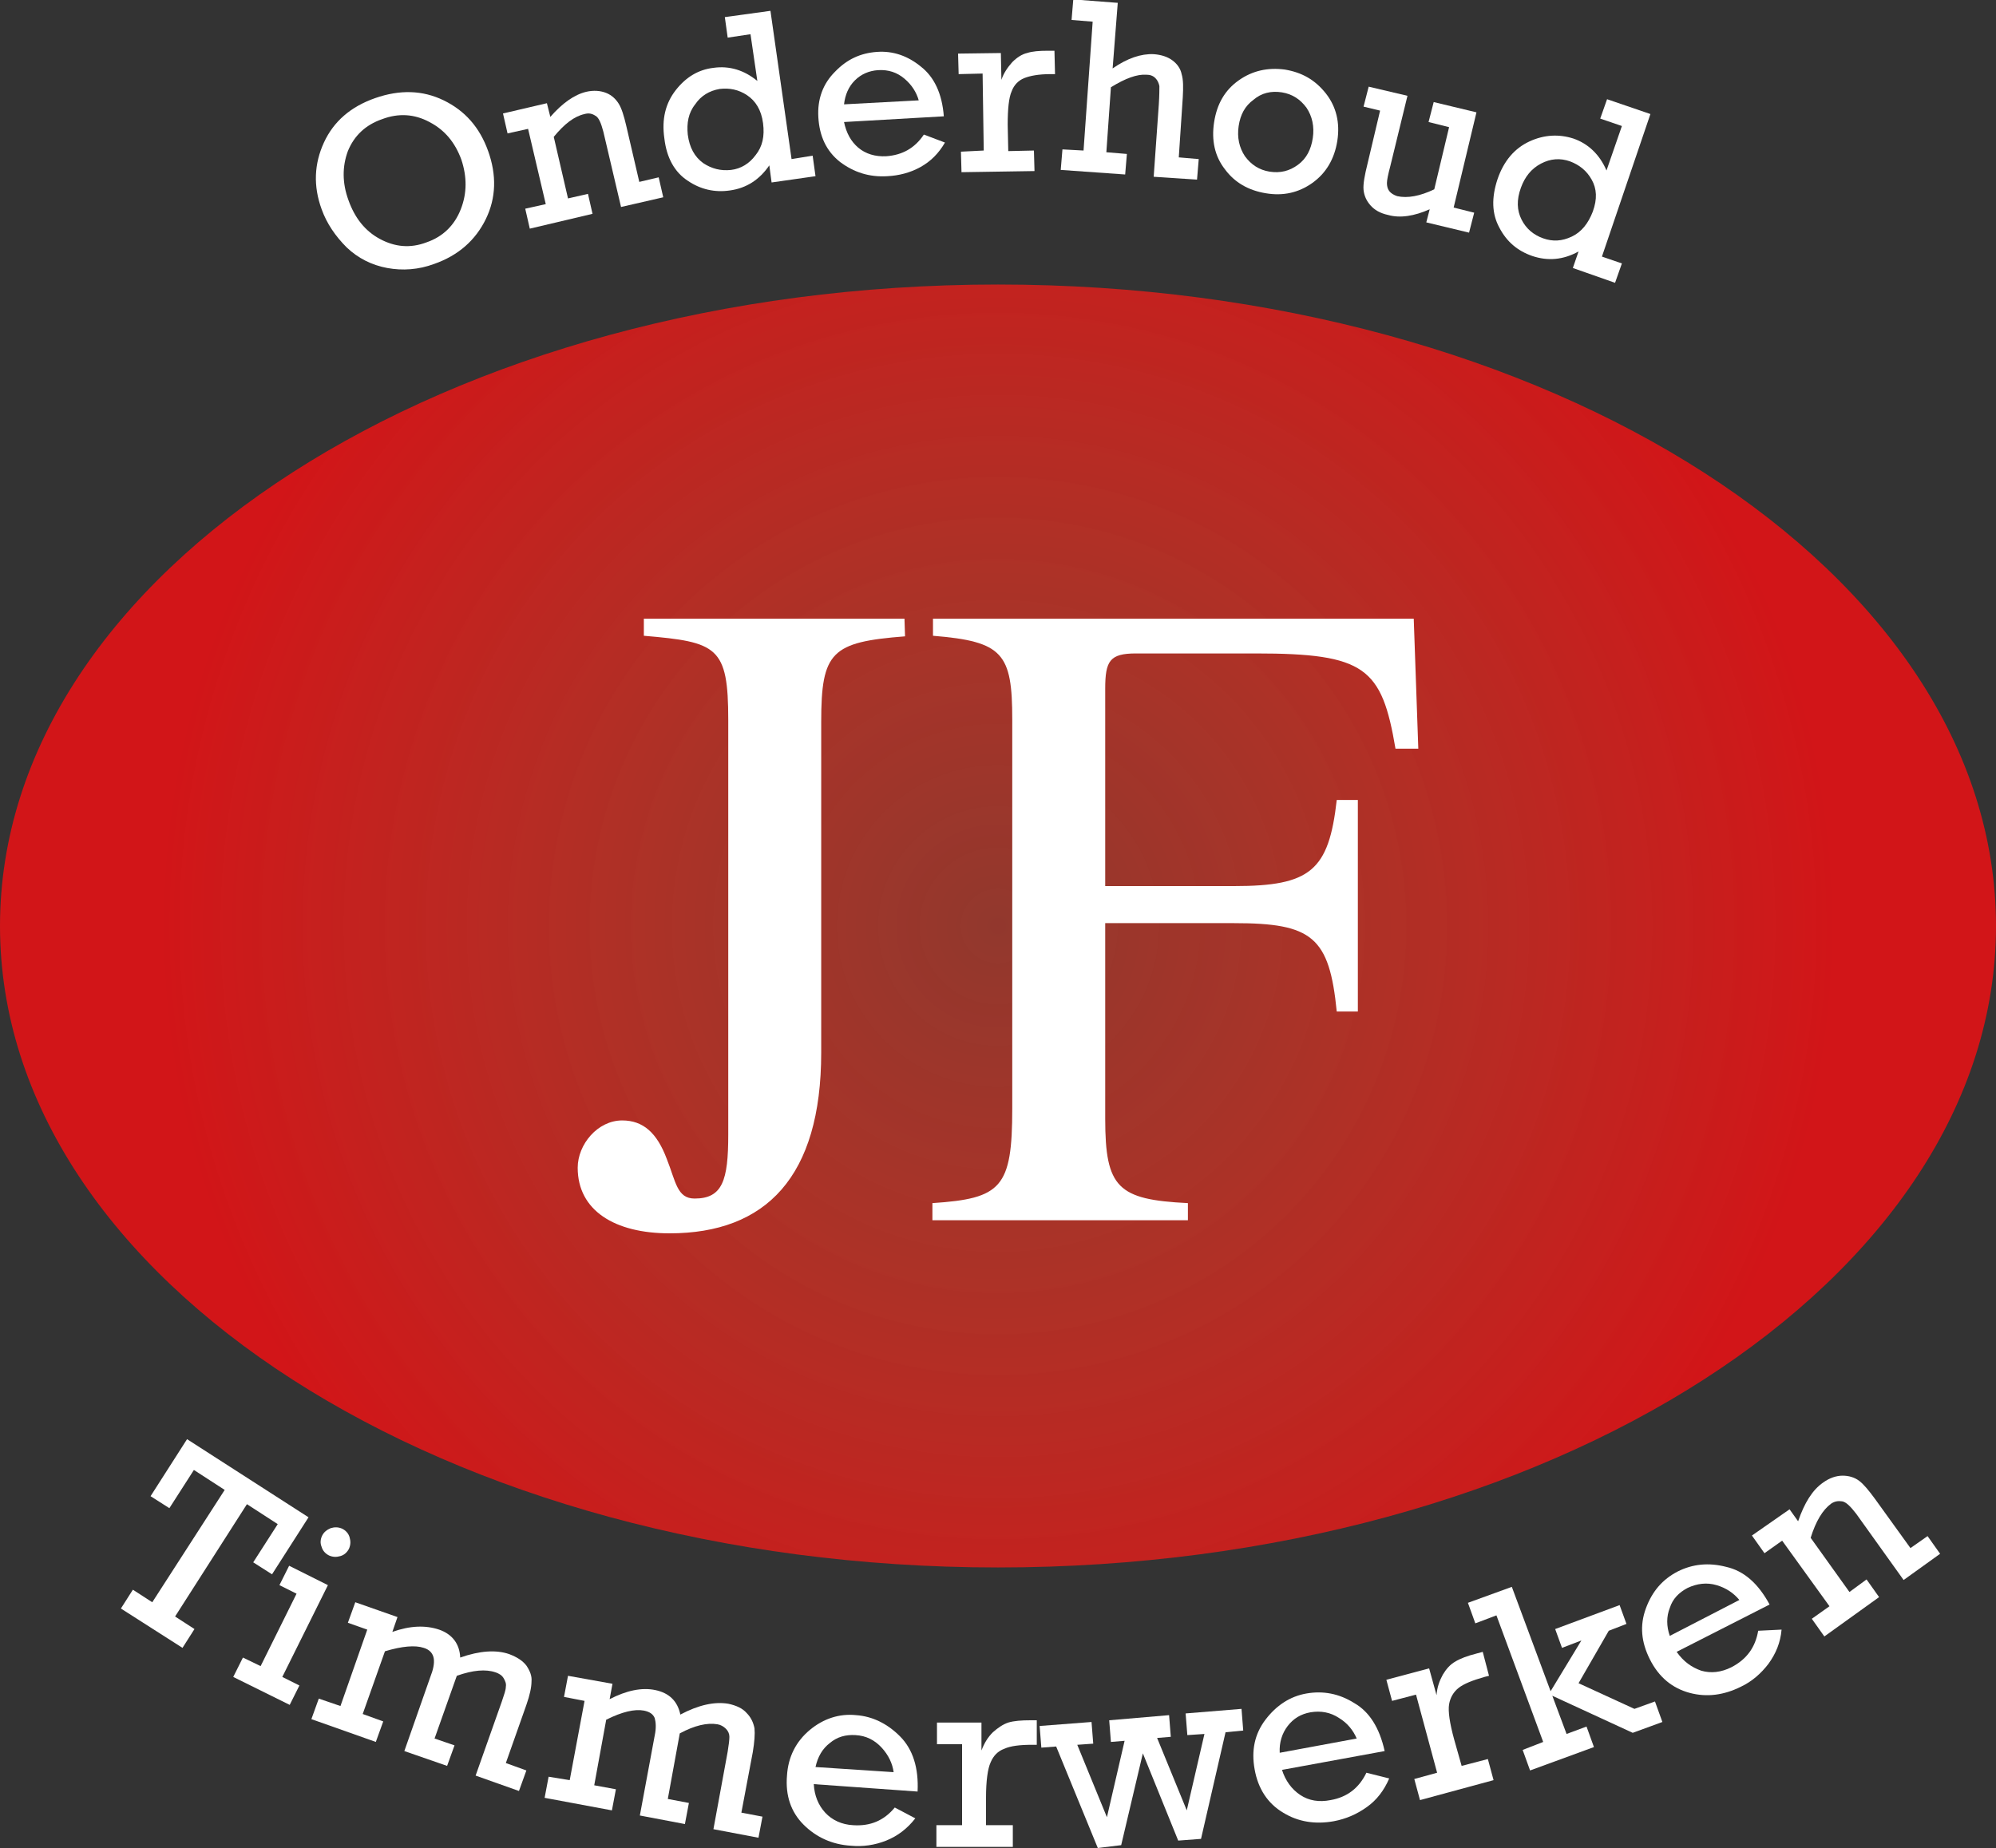
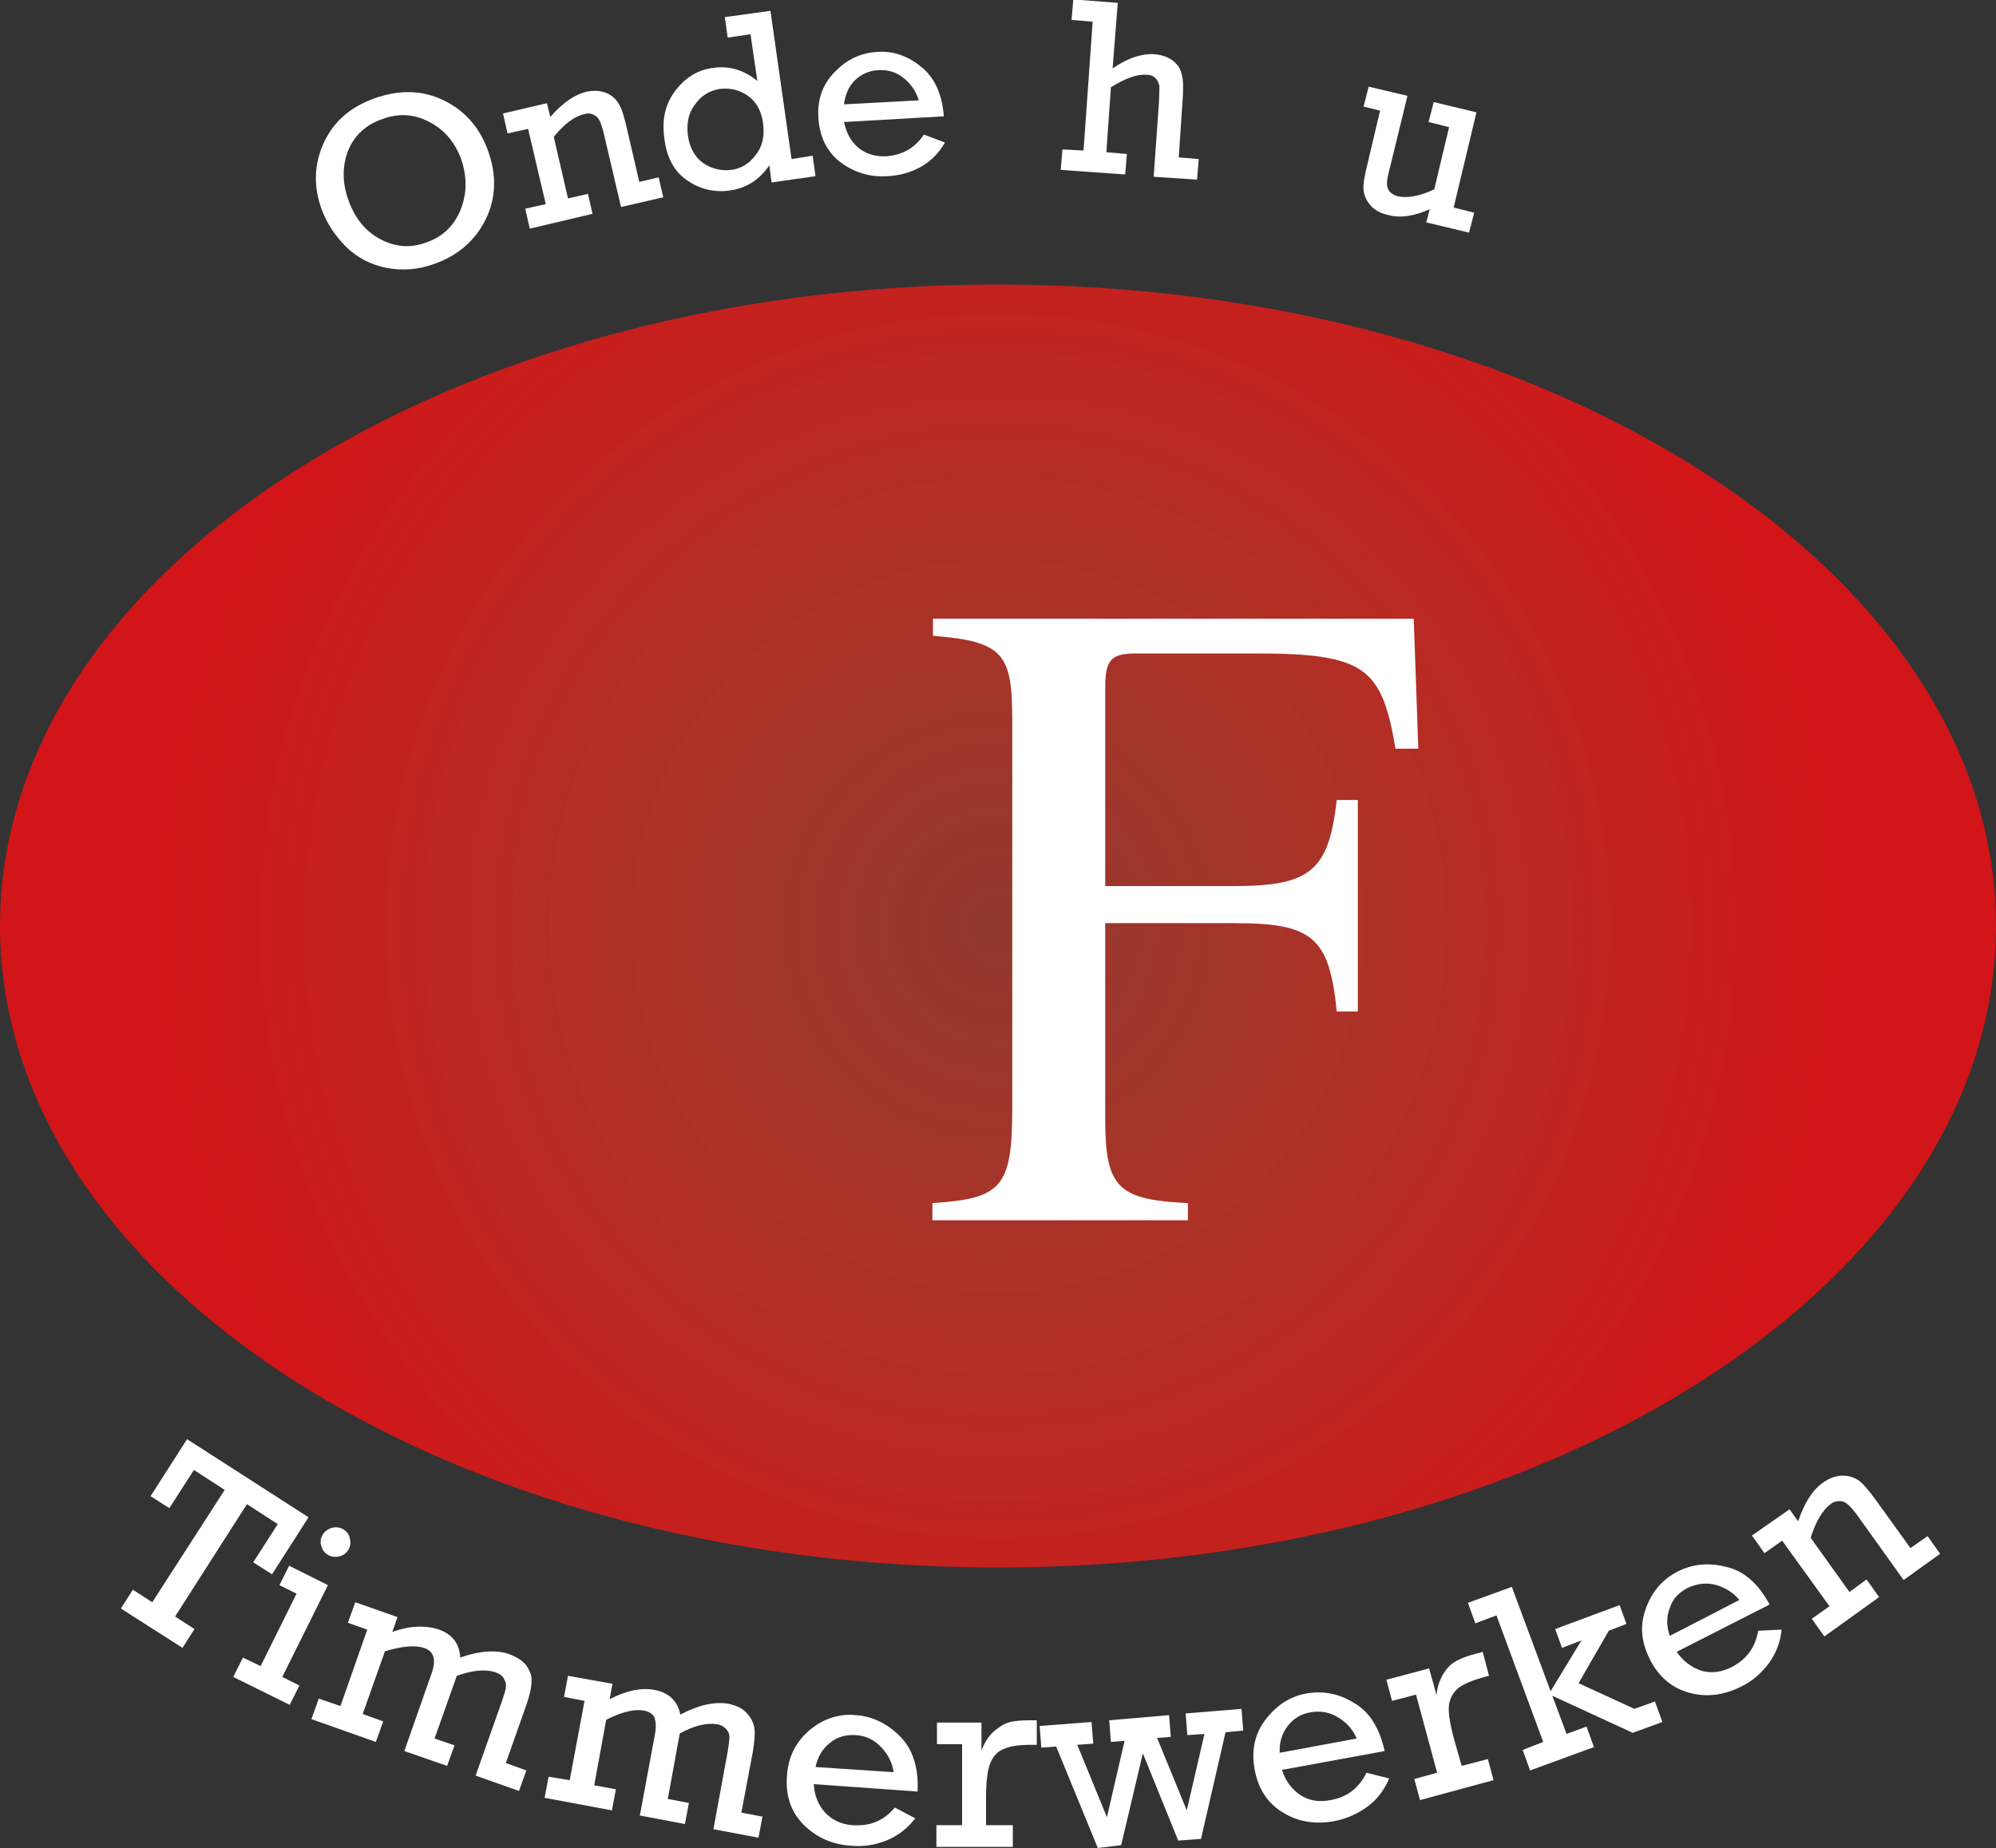
<svg xmlns="http://www.w3.org/2000/svg" version="1.1" id="Laag_1" x="0px" y="0px" viewBox="0 0 350 324.1" style="enable-background:new 0 0 350 324.1;" xml:space="preserve">
  <rect x="0" y="0" width="350" height="324.1" fill="#333333" stroke="none" />
  <style type="text/css">
	.st0{fill:url(#SVGID_1_);}
	.st1{fill:#FFFFFF;}
</style>
  <g id="Layer_1">
</g>
  <radialGradient id="SVGID_1_" cx="175" cy="162.923" r="147.107" gradientTransform="matrix(1 0 0 -1 0 325.323)" gradientUnits="userSpaceOnUse">
    <stop offset="0" style="stop-color:#D13B29;stop-opacity:0.6" />
    <stop offset="0.404" style="stop-color:#D13224;stop-opacity:0.761" />
    <stop offset="1" style="stop-color:#D21518" />
  </radialGradient>
  <path class="st0" d="M350,162.4c0,62.1-78.3,112.5-175,112.5c-96.6,0-175-50.4-175-112.5S78.4,49.9,175,49.9  C271.7,49.9,350,100.3,350,162.4z" />
  <g>
-     <path class="st1" d="M158.7,111.6c-12.9,1-14.7,2.7-14.7,15v58c0,21.8-9.7,31.7-26.6,31.7c-9.6,0-16.1-4-16.1-11.5   c0-4.1,3.5-8.3,7.8-8.3c3.7,0,6.1,2.2,7.8,6.7c1.6,4,1.8,7,4.9,7c4.9,0,5.9-3.2,5.9-11.2v-72.7c0-12.9-1.9-13.7-14.8-14.8v-3h45.7   L158.7,111.6L158.7,111.6z" />
    <path class="st1" d="M244.7,131.3c-2.4-14.2-5.3-16.7-24.5-16.7h-21c-4.6,0-5.4,1.3-5.4,6.2v34.6h22.6c13.4,0,16.6-2.7,18-15.1h3.7   v37.1h-3.7c-1.3-13.1-4.3-15.5-18-15.5h-22.6v34.3c0,12.1,2.2,14.2,14.5,14.8v3h-44.8v-3c12.1-0.8,14-2.7,14-16.6v-68.2   c0-11.6-1.6-13.7-13.9-14.7v-3h84.3l0.8,22.8H244.7z" />
  </g>
  <g>
    <path class="st1" d="M56.4,36.7c-1.5-4.1-1.3-8,0.4-11.7s4.7-6.3,9-7.8s8.3-1.4,12,0.4s6.3,4.7,7.8,8.9s1.4,8.2-0.4,11.9   s-4.8,6.4-9.1,7.9c-2.7,1-5.5,1.2-8.2,0.7s-5.1-1.7-7.1-3.6C58.8,41.4,57.3,39.2,56.4,36.7z M61.1,35.1c1.1,3.1,2.9,5.4,5.5,6.8   c2.6,1.4,5.3,1.7,8.2,0.6c2.9-1,4.9-3,6-5.8s1.1-5.7,0.1-8.7c-1.1-3-2.9-5.2-5.6-6.6c-2.6-1.4-5.4-1.6-8.3-0.5   c-2.9,1-4.9,2.9-6,5.6C60,29.2,60,32.1,61.1,35.1z" />
    <path class="st1" d="M95.9,18.1l0.6,2.4c2.1-2.4,4.2-3.9,6.3-4.4c1.3-0.3,2.5-0.2,3.5,0.2s1.7,1.1,2.2,1.9s0.9,2.1,1.3,3.8l2.3,9.9   l3.4-0.8l0.8,3.5l-7.4,1.7l-3.1-13.2c-0.4-1.5-0.8-2.5-1.4-2.8c-0.6-0.4-1.2-0.5-1.9-0.3c-1.8,0.4-3.5,1.7-5.4,4l2.5,10.8l3.5-0.8   l0.8,3.5l-11,2.6l-0.8-3.5l3.6-0.8l-3.1-13.2L89,23.4l-0.8-3.5L95.9,18.1z" />
    <path class="st1" d="M142.5,27.3l0.5,3.6l-7.7,1.1l-0.4-3c-1.7,2.5-4,4-6.9,4.4c-2.7,0.4-5.2-0.2-7.4-1.7c-2.3-1.5-3.7-4-4.1-7.4   c-0.5-3.4,0.2-6.2,2-8.5s4-3.6,6.6-3.9c2.8-0.4,5.4,0.4,7.7,2.3L131.6,6l-4,0.6L127.1,3l8-1.1l3.7,26L142.5,27.3z M120.6,23.6   c0.3,2.3,1.2,3.9,2.7,5c1.5,1,3.1,1.4,4.9,1.2c1.7-0.2,3.2-1.1,4.3-2.6c1.2-1.5,1.6-3.3,1.3-5.6s-1.3-3.9-2.8-4.9s-3.1-1.3-4.8-1.1   c-1.8,0.3-3.3,1.2-4.3,2.7C120.7,19.8,120.4,21.6,120.6,23.6z" />
    <path class="st1" d="M165.5,20.4l-17.5,1c0.4,1.9,1.2,3.4,2.5,4.5s3,1.6,4.9,1.5c2.8-0.2,5-1.4,6.6-3.8l3.7,1.4   c-1.1,1.9-2.5,3.3-4.3,4.3s-3.8,1.5-5.8,1.6c-3.2,0.2-5.9-0.7-8.3-2.5c-2.4-1.9-3.6-4.5-3.8-7.8c-0.2-3.2,0.8-5.9,2.9-8   c2.1-2.2,4.5-3.3,7.4-3.5c2.8-0.2,5.4,0.7,7.7,2.6C163.8,13.5,165.2,16.4,165.5,20.4z M161.1,17.6c-0.4-1.4-1.2-2.7-2.5-3.8   s-2.8-1.6-4.6-1.5c-1.6,0.1-3,0.7-4.1,1.8s-1.7,2.5-1.9,4.2L161.1,17.6z" />
-     <path class="st1" d="M172.5,26.4l-0.2-13.5l-4.2,0.1L168,9.4l7.5-0.1l0.1,4.7c0.4-1.2,1.1-2.2,1.9-3.1c0.8-0.8,1.7-1.4,2.6-1.6   c0.9-0.3,2.1-0.4,3.7-0.4h1.1L185,13h-0.8c-2.1,0-3.6,0.3-4.6,0.7s-1.8,1.2-2.2,2.3c-0.5,1.1-0.7,3.1-0.7,5.9l0.1,4.6l4.5-0.1   l0.1,3.6l-12.8,0.2l-0.1-3.6L172.5,26.4z" />
    <path class="st1" d="M190,26.4l1.6-22.6l-3.7-0.3l0.3-3.6l7.8,0.6L195.1,12c2.6-1.8,5-2.6,7.2-2.5c1.4,0.1,2.5,0.5,3.3,1.1   s1.4,1.4,1.6,2.4c0.3,1,0.3,2.3,0.2,4.1l-0.7,10.5l3.5,0.3l-0.3,3.6l-7.6-0.5l0.9-12.7c0.1-1.6,0.1-2.6,0.1-3.2   c-0.1-0.5-0.3-1-0.7-1.4s-0.9-0.6-1.6-0.6c-1.6-0.1-3.6,0.6-6.2,2.2L194,26.7l3.6,0.3l-0.3,3.6L186,29.8l0.3-3.6L190,26.4z" />
-     <path class="st1" d="M212.9,21.4c0.5-3.2,1.9-5.6,4.3-7.3c2.4-1.7,5.1-2.3,8.1-1.9c3,0.5,5.3,1.8,7.2,4.2c1.8,2.3,2.5,5.1,2,8.3   s-2,5.7-4.4,7.4s-5.1,2.3-8.1,1.8c-3.1-0.5-5.5-1.9-7.2-4.2C213,27.4,212.4,24.6,212.9,21.4z M217.2,22.1c-0.3,2,0.1,3.8,1.1,5.3   c1.1,1.5,2.5,2.4,4.3,2.7c1.9,0.3,3.5-0.1,5-1.2s2.3-2.7,2.6-4.7s-0.1-3.8-1.1-5.3c-1.1-1.5-2.5-2.4-4.3-2.7   c-1.9-0.3-3.6,0.1-5,1.3C218.3,18.6,217.5,20.1,217.2,22.1z" />
    <path class="st1" d="M258.5,37.3l-0.9,3.5l-7.5-1.8l0.6-2.3c-2.7,1.2-5.2,1.6-7.3,1c-1.4-0.3-2.4-0.9-3.1-1.7   c-0.7-0.8-1.1-1.7-1.2-2.7c-0.1-1,0.2-2.6,0.7-4.6l2.2-9.3l-2.9-0.7l0.9-3.5l6.8,1.6l-3,12.3c-0.4,1.5-0.6,2.5-0.6,3s0.1,1,0.4,1.4   c0.3,0.4,0.8,0.7,1.4,0.9c1.8,0.4,4,0,6.5-1.2l2.6-10.9l-3.6-0.9l0.9-3.5l7.5,1.8l-4,16.7L258.5,37.3z" />
-     <path class="st1" d="M284.4,46.2l-1.2,3.4l-7.4-2.6l1-2.9c-2.7,1.5-5.4,1.7-8.1,0.8c-2.6-0.9-4.5-2.5-5.8-5   c-1.3-2.4-1.4-5.2-0.3-8.5c1.1-3.2,3-5.4,5.6-6.6s5.2-1.3,7.7-0.5c2.6,0.9,4.6,2.8,5.8,5.6l2.7-7.8l-3.8-1.3l1.2-3.4l7.6,2.6   l-8.5,25L284.4,46.2z M266.7,32.9c-0.8,2.2-0.7,4,0.1,5.6c0.8,1.6,2.1,2.7,3.8,3.3c1.7,0.6,3.3,0.5,5-0.3s2.9-2.3,3.7-4.4   c0.8-2.2,0.7-4-0.2-5.6c-0.9-1.6-2.2-2.6-3.8-3.2c-1.7-0.6-3.4-0.5-5.1,0.4C268.5,29.6,267.4,31,266.7,32.9z" />
  </g>
  <g>
    <path class="st1" d="M26.7,281l12.7-19.7l-5.4-3.5l-4.3,6.7l-3.3-2.1l6.4-10l21.3,13.7l-6.4,10l-3.3-2.1l4.3-6.7l-5.4-3.5   l-12.6,19.7l3.4,2.2L32,289l-10.8-6.9l2.1-3.3L26.7,281z" />
    <path class="st1" d="M45.7,292.2l6.3-12.7l-3-1.5l1.7-3.4l6.8,3.4l-8,16.1l3,1.5l-1.7,3.4l-9.9-4.9l1.7-3.4L45.7,292.2z    M56.5,269.3c0.3-0.6,0.8-1,1.5-1.3c0.7-0.2,1.3-0.2,2,0.1c0.6,0.3,1.1,0.8,1.3,1.5s0.2,1.3-0.1,2c-0.3,0.6-0.8,1.1-1.5,1.3   c-0.7,0.2-1.3,0.2-2-0.1c-0.6-0.3-1.1-0.8-1.3-1.5C56.1,270.6,56.2,269.9,56.5,269.3z" />
    <path class="st1" d="M59.7,299.2l4.7-13.4l-3.4-1.2l1.3-3.6l7.4,2.6l-0.9,2.6c3.1-1.1,5.8-1.2,8.2-0.4c2.3,0.8,3.6,2.5,3.7,4.9   c3.4-1.2,6.3-1.4,8.6-0.6c1.3,0.5,2.3,1.1,3,2c0.6,0.9,1,1.8,0.9,2.8c0,1-0.3,2.4-0.9,4.1l-3.6,10.2l3.6,1.3l-1.3,3.6l-7.6-2.7   l4.6-13c0.4-1.2,0.7-2,0.7-2.6c0.1-0.5-0.1-1-0.4-1.5s-0.8-0.8-1.4-1c-1.7-0.6-4-0.4-6.8,0.6l-3.9,11l3.5,1.2l-1.3,3.6l-7.5-2.6   l4.7-13.4c0.5-1.3,0.6-2.4,0.4-3.1s-0.7-1.3-1.7-1.6c-1.5-0.5-3.8-0.3-6.8,0.6l-3.9,11l3.6,1.3l-1.3,3.6l-11.3-4l1.3-3.6   L59.7,299.2z" />
    <path class="st1" d="M99.9,312.2l2.6-13.9l-3.6-0.7l0.7-3.7l7.8,1.4l-0.5,2.7c2.9-1.5,5.6-2.1,8-1.6s3.9,1.9,4.4,4.3   c3.2-1.7,6-2.3,8.4-1.9c1.4,0.3,2.5,0.8,3.2,1.6c0.8,0.8,1.2,1.7,1.4,2.7c0.1,1,0,2.4-0.3,4.2l-2,10.6l3.7,0.7l-0.7,3.7l-7.9-1.5   l2.5-13.6c0.2-1.2,0.3-2.1,0.3-2.6s-0.2-1-0.6-1.4s-0.9-0.7-1.5-0.8c-1.8-0.3-4,0.2-6.6,1.6l-2.1,11.5l3.7,0.7l-0.7,3.7l-7.9-1.5   l2.6-14c0.3-1.4,0.2-2.4,0-3.1c-0.3-0.7-0.9-1.1-1.9-1.3c-1.6-0.3-3.8,0.2-6.6,1.6l-2.1,11.5l3.8,0.7l-0.7,3.7l-11.8-2.2l0.7-3.7   L99.9,312.2z" />
    <path class="st1" d="M160.9,314.2l-18.2-1.3c0.1,2,0.8,3.7,2,5s2.9,2.1,4.9,2.2c3,0.2,5.4-0.8,7.3-3.1l3.6,1.9   c-1.4,1.8-3.1,3.1-5.1,3.9s-4.1,1.1-6.2,0.9c-3.3-0.2-6.1-1.5-8.3-3.7s-3.2-5.1-2.9-8.6c0.2-3.3,1.6-6,4-8s5.2-2.9,8.1-2.6   c2.9,0.2,5.5,1.5,7.7,3.7C160.1,306.8,161.1,310.1,160.9,314.2z M156.7,310.8c-0.2-1.5-0.9-3-2.1-4.3c-1.2-1.3-2.7-2.1-4.6-2.2   c-1.7-0.1-3.2,0.3-4.5,1.4c-1.3,1-2.1,2.4-2.5,4.2L156.7,310.8z" />
    <path class="st1" d="M168.7,320.1v-14.2h-4.4v-3.8h7.8v4.9c0.5-1.3,1.1-2.3,2-3.2c0.9-0.8,1.8-1.4,2.7-1.7c1-0.3,2.3-0.4,3.9-0.4   h1.1v4.3H181c-2.2,0-3.8,0.2-4.9,0.7c-1.1,0.4-1.9,1.2-2.4,2.4c-0.5,1.1-0.8,3.2-0.8,6.2v4.8h4.7v3.8h-13.4v-3.8L168.7,320.1   L168.7,320.1z" />
    <path class="st1" d="M192.5,324.1l-7.3-17.8l-2.6,0.2l-0.3-3.8l9.1-0.7l0.3,3.8l-2.8,0.2l5.2,12.7l3.1-13.4l-2.4,0.2l-0.3-3.8   l10.5-0.9l0.3,3.8l-2.4,0.2l5.2,12.7l3.1-13.4l-3,0.2l-0.3-3.8l9.8-0.8l0.3,3.8l-3.1,0.3l-4.3,18.7l-4,0.3l-6.2-15.3l-3.8,16.1   L192.5,324.1z" />
    <path class="st1" d="M242.8,307.1l-18,3.3c0.6,1.9,1.7,3.4,3.2,4.4s3.3,1.3,5.3,0.9c2.9-0.5,5-2.1,6.3-4.8l4,1   c-0.9,2.1-2.2,3.8-3.9,5c-1.8,1.3-3.7,2.1-5.8,2.5c-3.3,0.6-6.3,0.1-8.9-1.5c-2.7-1.6-4.4-4.2-5-7.6c-0.6-3.3,0-6.2,1.9-8.7   s4.3-4.1,7.2-4.6s5.7,0,8.4,1.7C240.1,300.2,241.9,303,242.8,307.1z M237.9,304.9c-0.6-1.4-1.6-2.7-3.1-3.6c-1.5-1-3.2-1.3-5-1   c-1.7,0.3-3,1.1-4,2.4s-1.5,2.9-1.4,4.7L237.9,304.9z" />
    <path class="st1" d="M252,310.9l-3.7-13.7l-4.2,1.1l-1-3.7l7.5-2l1.3,4.7c0.1-1.4,0.5-2.5,1.1-3.6c0.6-1,1.3-1.8,2.2-2.3   c0.8-0.5,2.1-1,3.7-1.4l1.1-0.3l1.1,4.2l-0.8,0.2c-2.1,0.6-3.6,1.2-4.5,1.9c-0.9,0.7-1.5,1.7-1.7,2.9c-0.2,1.2,0.1,3.3,0.9,6.2   l1.3,4.6l4.6-1.2l1,3.7l-12.9,3.5l-1-3.7L252,310.9z" />
    <path class="st1" d="M270.6,305.5l-8.2-22.2l-3.7,1.4l-1.3-3.6l7.7-2.8l6.8,18.3l5.4-8.9l-3.4,1.3l-1.2-3.3l11.3-4.2l1.2,3.3   l-3.1,1.2l-5.3,9.2l9.8,4.5l3.6-1.3l1.3,3.6l-5.2,1.9l-14.1-6.5l2.5,6.7l3.5-1.3l1.3,3.6l-11.2,4.1l-1.3-3.6L270.6,305.5z" />
    <path class="st1" d="M310.3,281.4l-16.3,8.3c1.2,1.7,2.6,2.7,4.3,3.3c1.7,0.5,3.5,0.3,5.3-0.6c2.7-1.4,4.2-3.5,4.7-6.4l4.1-0.2   c-0.2,2.3-1,4.2-2.3,6c-1.3,1.7-2.9,3.1-4.8,4c-3,1.5-6,1.9-9,1.1s-5.4-2.7-7-5.9c-1.5-3-1.8-5.9-0.7-8.9c1.1-3,2.9-5.1,5.6-6.5   c2.6-1.3,5.4-1.6,8.5-0.8C305.8,275.5,308.3,277.7,310.3,281.4z M305,280.6c-1-1.2-2.3-2.1-4-2.6s-3.4-0.3-5.1,0.5   c-1.5,0.8-2.6,1.9-3.1,3.5c-0.6,1.5-0.6,3.2,0,4.9L305,280.6z" />
    <path class="st1" d="M313.8,264.7l1.5,2.1c1.1-3.2,2.5-5.5,4.4-6.8c1.1-0.8,2.3-1.2,3.4-1.2s2.1,0.3,2.9,0.9s1.7,1.7,2.8,3.2   l6.2,8.6l3-2.1l2.2,3.1l-6.4,4.6l-8.3-11.6c-1-1.3-1.8-2.1-2.5-2.2s-1.3,0-1.9,0.4c-1.5,1.1-2.7,3.1-3.6,6l6.8,9.5l3-2.2l2.2,3.1   l-9.6,6.9l-2.2-3.1l3.1-2.2l-8.3-11.5l-3.1,2.2l-2.2-3.1L313.8,264.7z" />
  </g>
</svg>